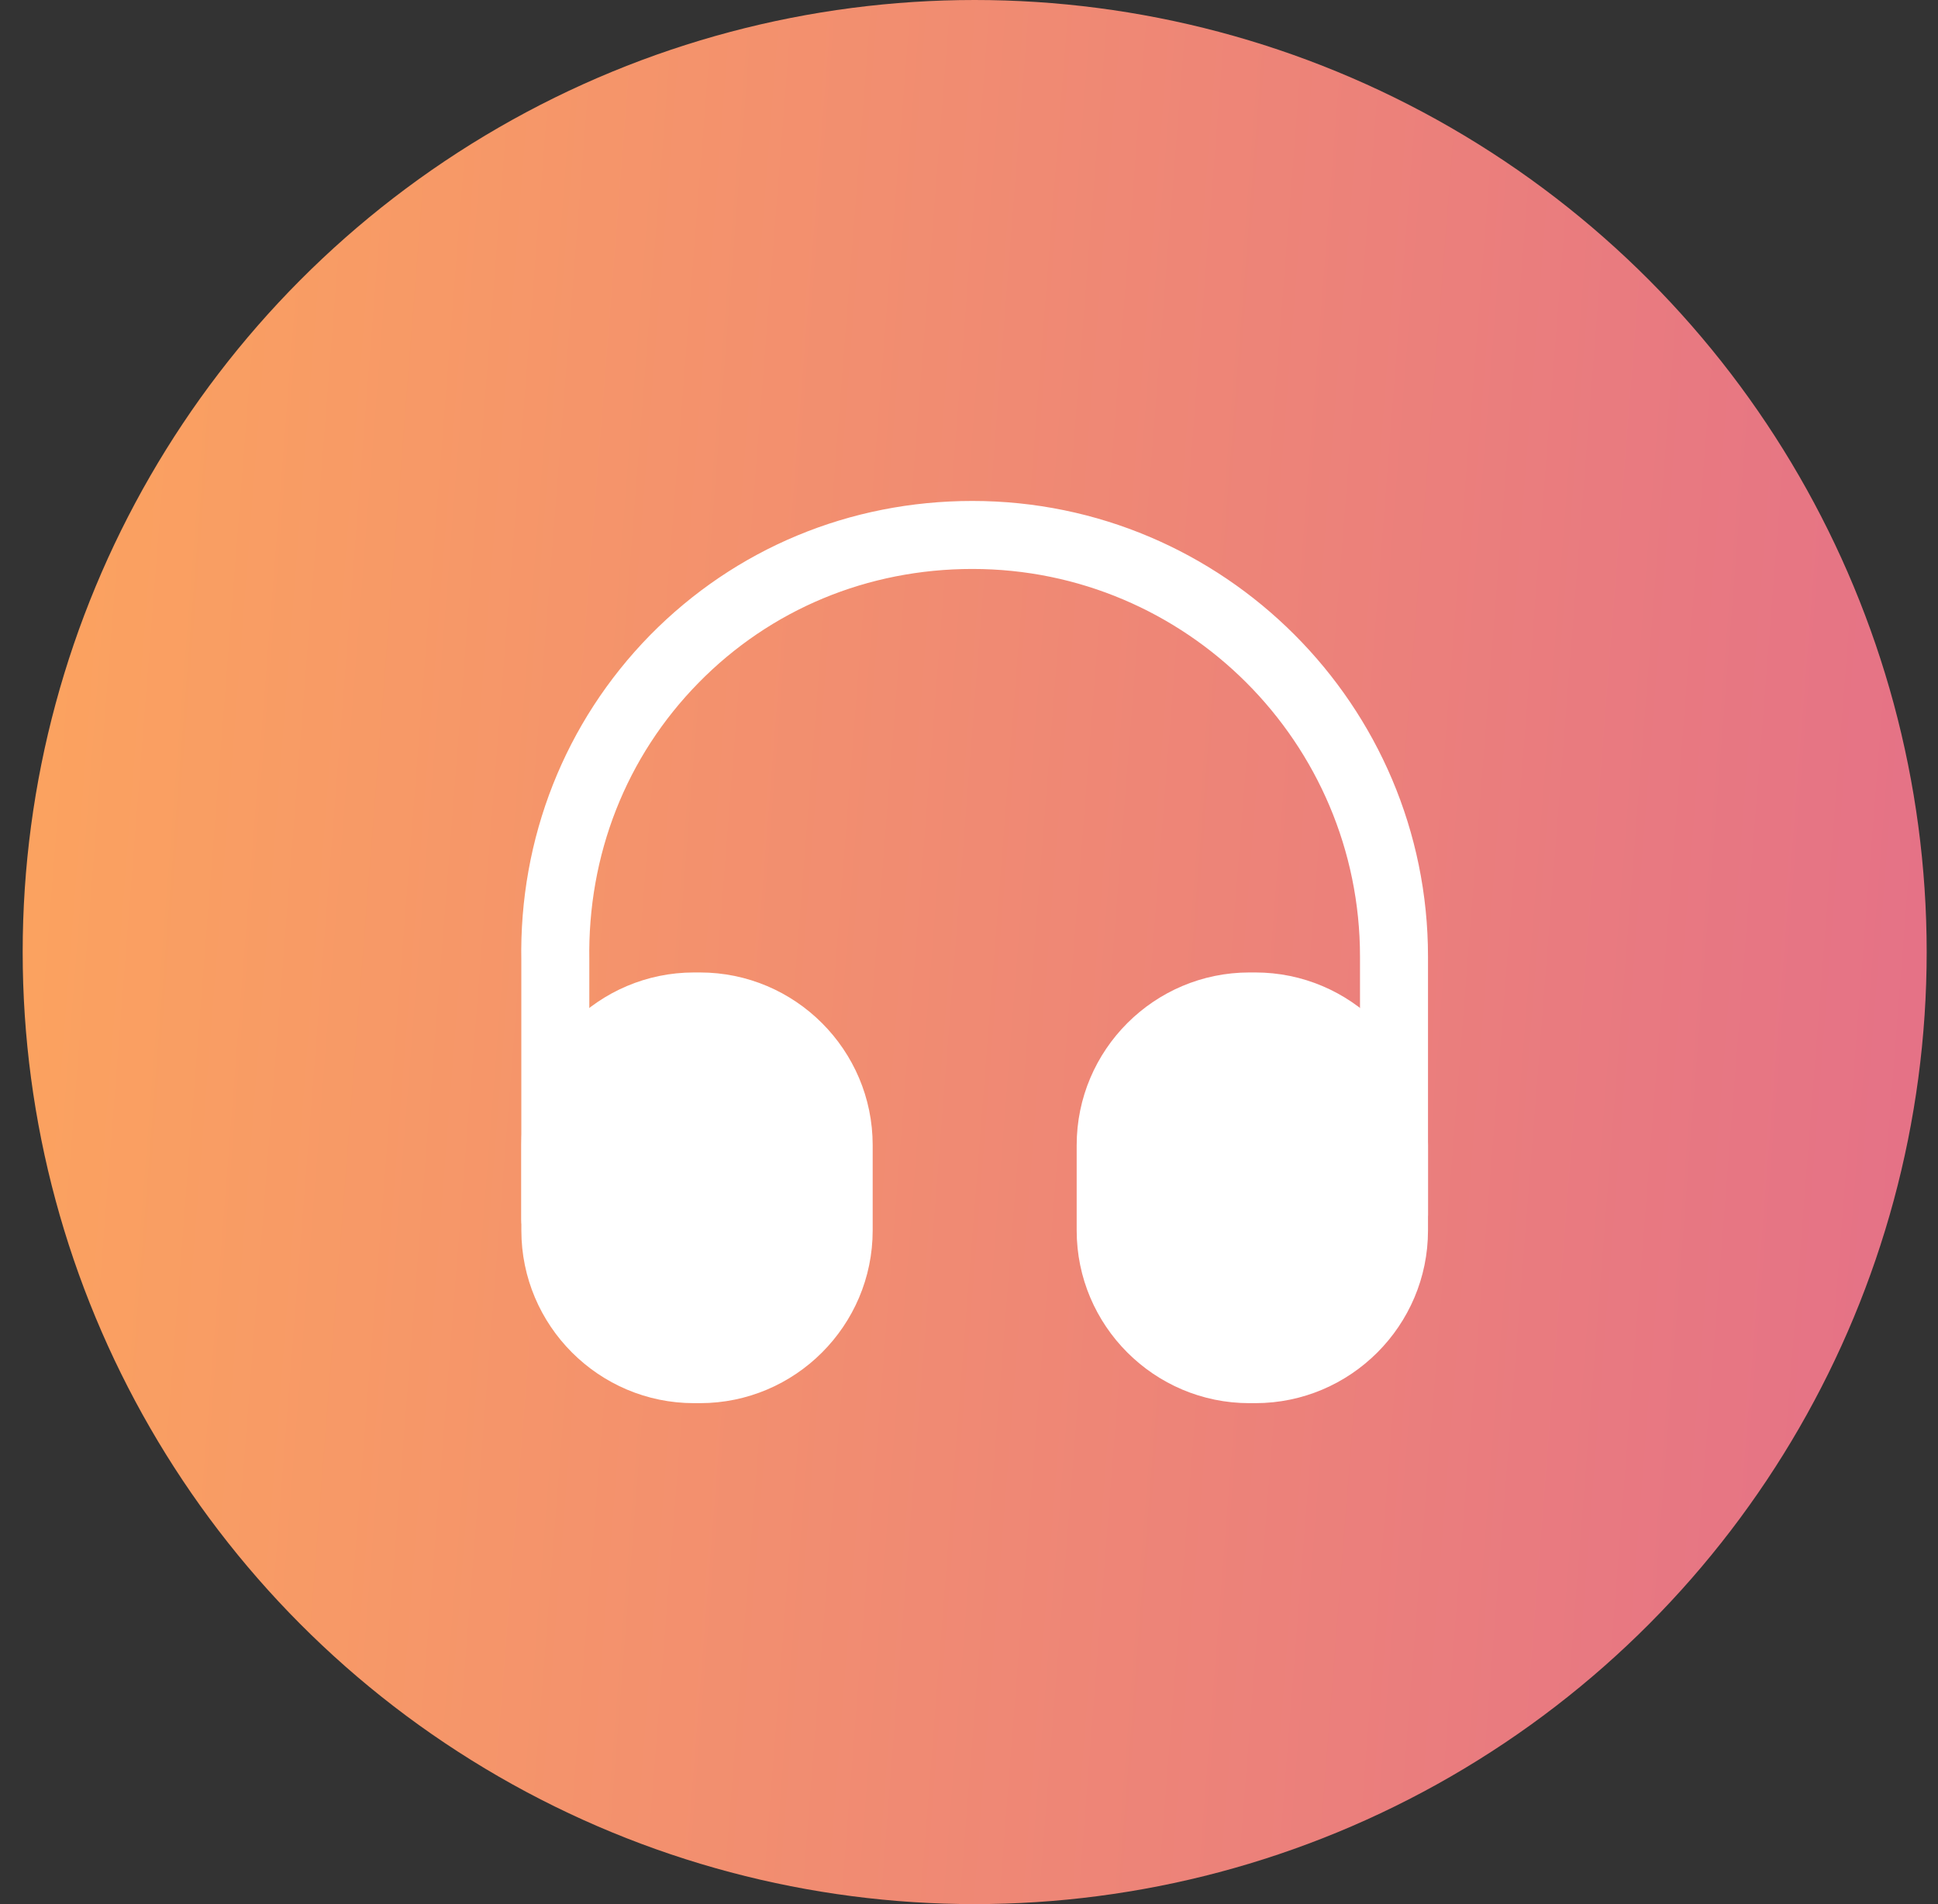
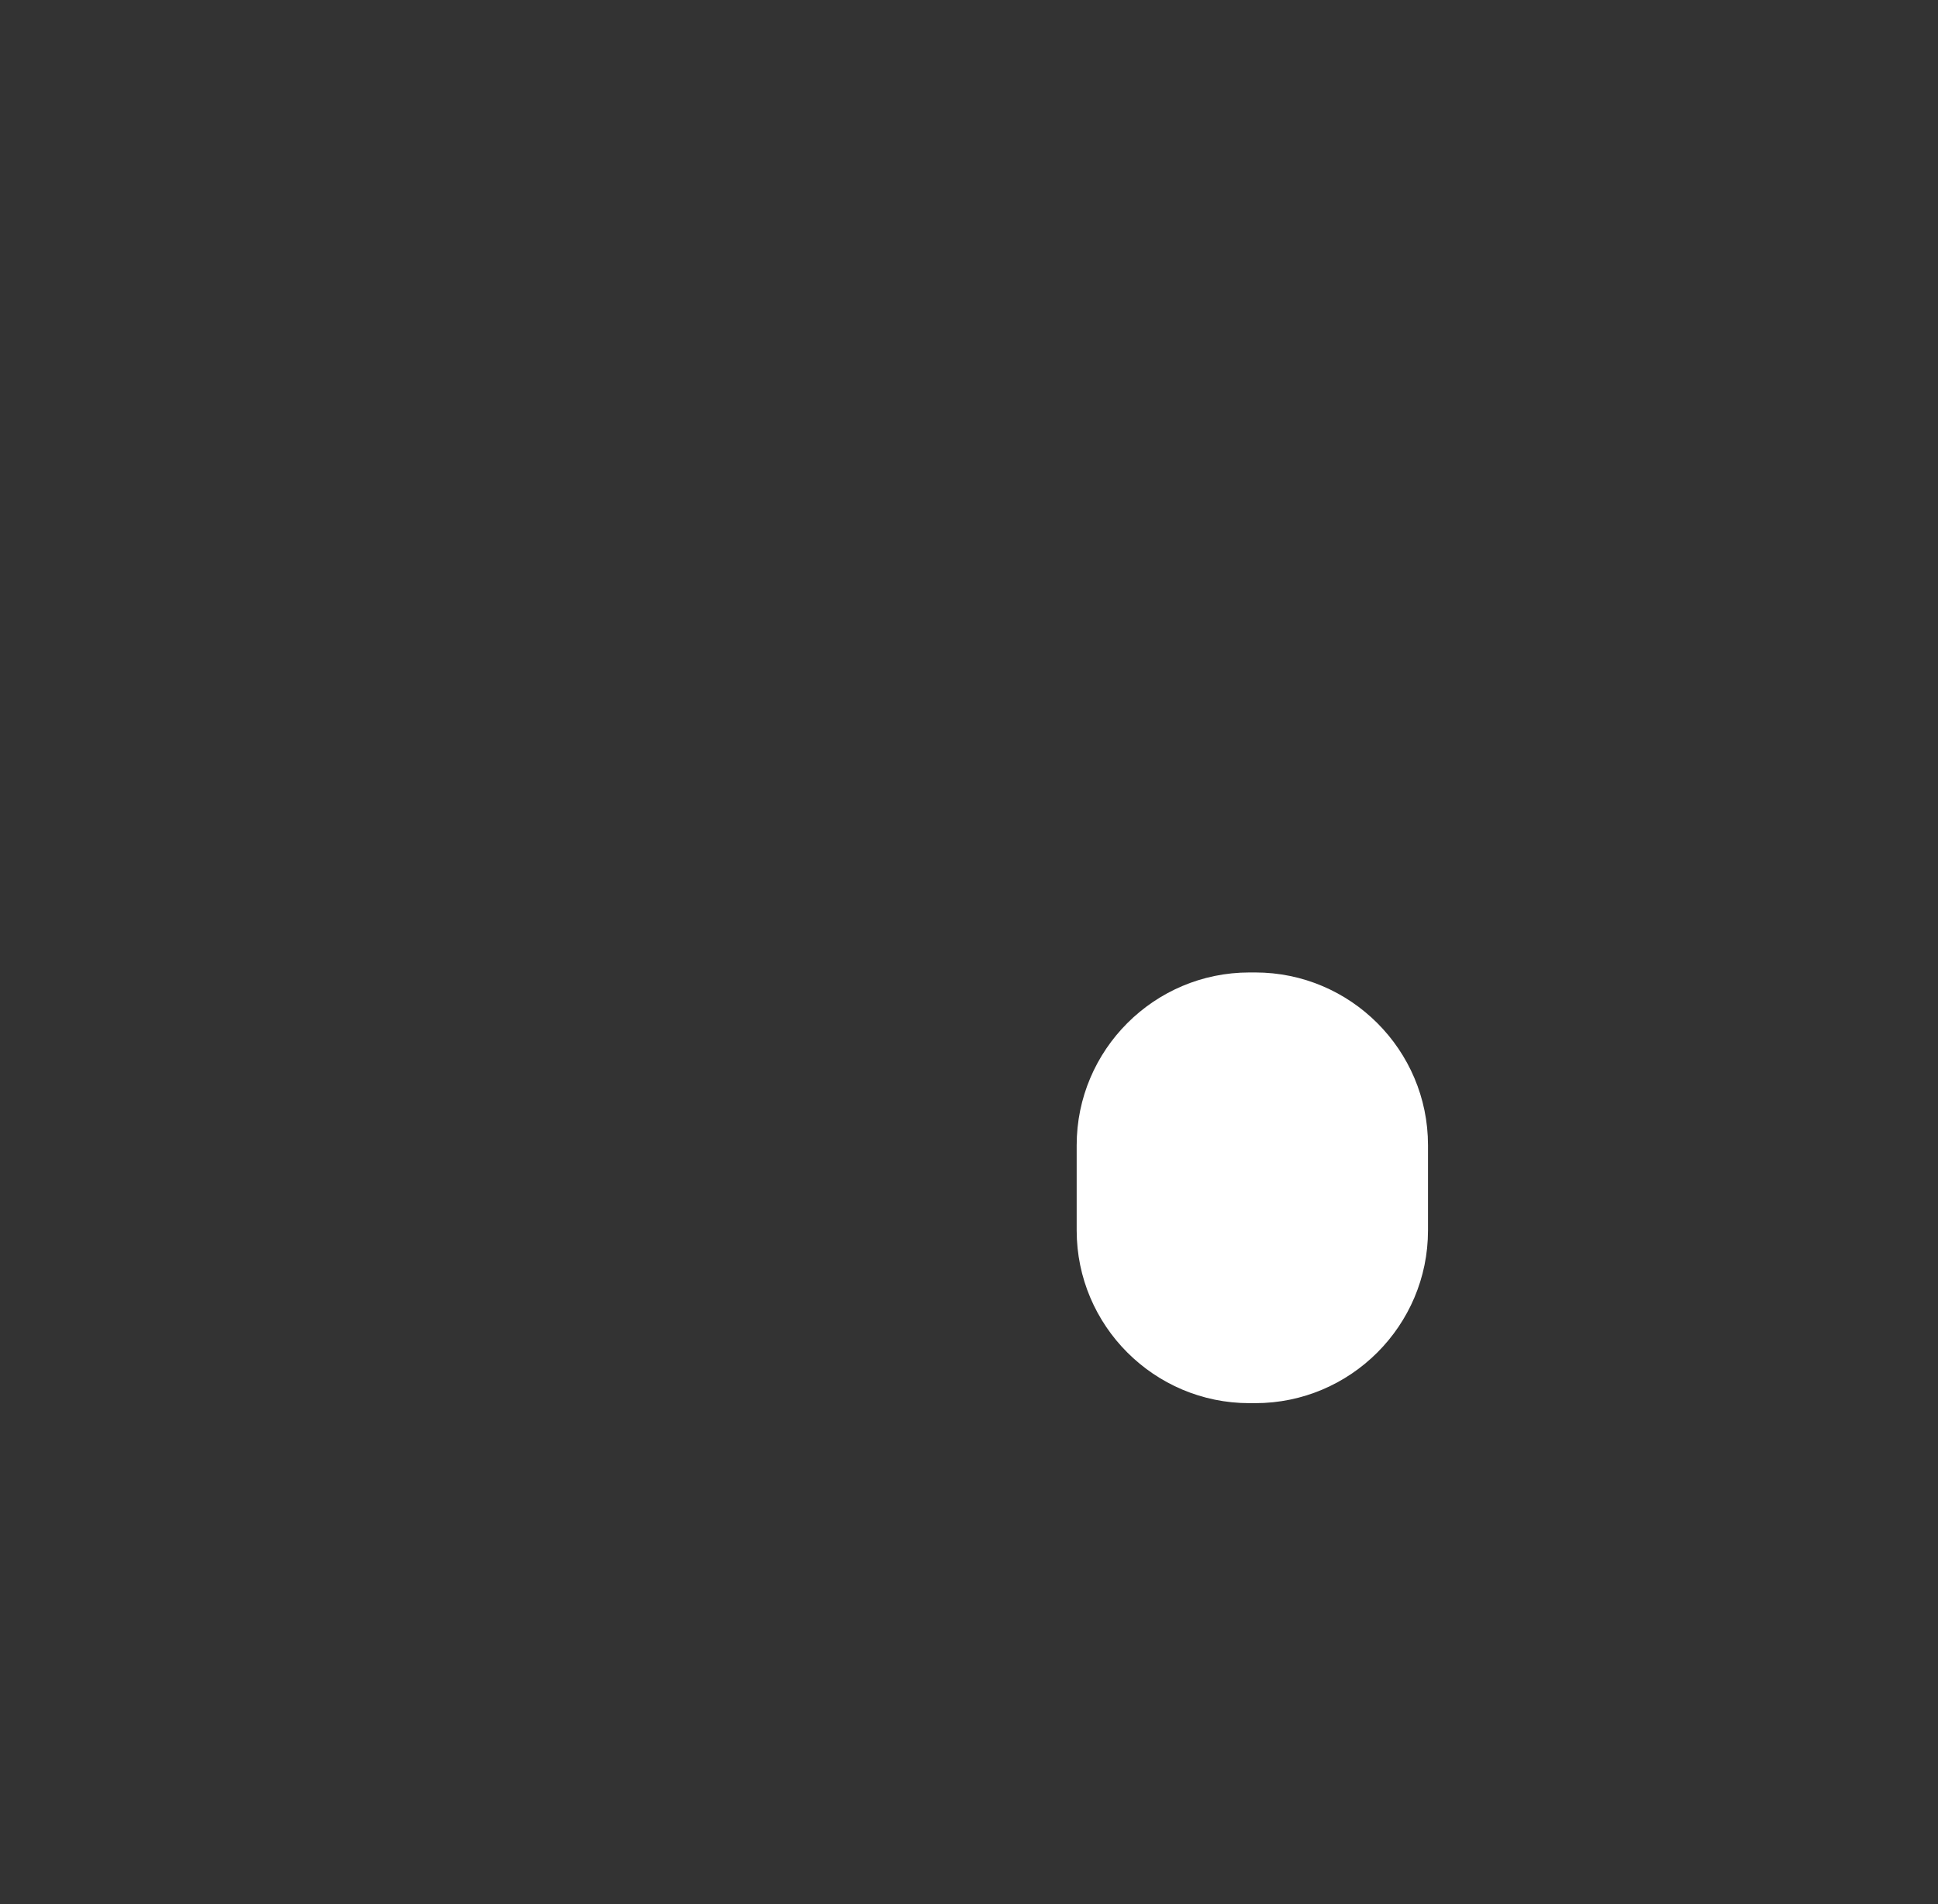
<svg xmlns="http://www.w3.org/2000/svg" width="57" height="56" viewBox="0 0 57 56" fill="none">
  <rect x="0" y="0" width="57" height="56" fill="#333333" stroke="none" />
-   <circle cx="28.667" cy="28" r="28" fill="url(#paint0_linear_2947_9125)" />
-   <path d="M16.333 36.867C15.787 36.867 15.333 36.413 15.333 35.867V28.267C15.267 24.653 16.613 21.24 19.12 18.68C21.627 16.133 24.987 14.733 28.6 14.733C35.987 14.733 42 20.747 42 28.133V35.733C42 36.28 41.547 36.733 41 36.733C40.453 36.733 40 36.28 40 35.733V28.133C40 21.853 34.893 16.733 28.6 16.733C25.52 16.733 22.667 17.92 20.547 20.08C18.413 22.253 17.28 25.147 17.333 28.24V35.853C17.333 36.413 16.893 36.867 16.333 36.867Z" fill="white" />
-   <path d="M20.587 28.6H20.413C17.613 28.6 15.334 30.88 15.334 33.68V36.187C15.334 38.987 17.613 41.267 20.413 41.267H20.587C23.387 41.267 25.667 38.987 25.667 36.187V33.68C25.667 30.88 23.387 28.6 20.587 28.6Z" fill="white" />
  <path d="M36.92 28.6H36.747C33.947 28.6 31.667 30.88 31.667 33.68V36.187C31.667 38.987 33.947 41.267 36.747 41.267H36.92C39.72 41.267 42 38.987 42 36.187V33.68C42 30.88 39.72 28.6 36.92 28.6Z" fill="white" />
  <defs>
    <linearGradient id="paint0_linear_2947_9125" x1="0.667" y1="0" x2="60.677" y2="4.69" gradientUnits="userSpaceOnUse">
      <stop stop-color="#FCA45E" />
      <stop offset="1" stop-color="#E47088" />
    </linearGradient>
  </defs>
</svg>